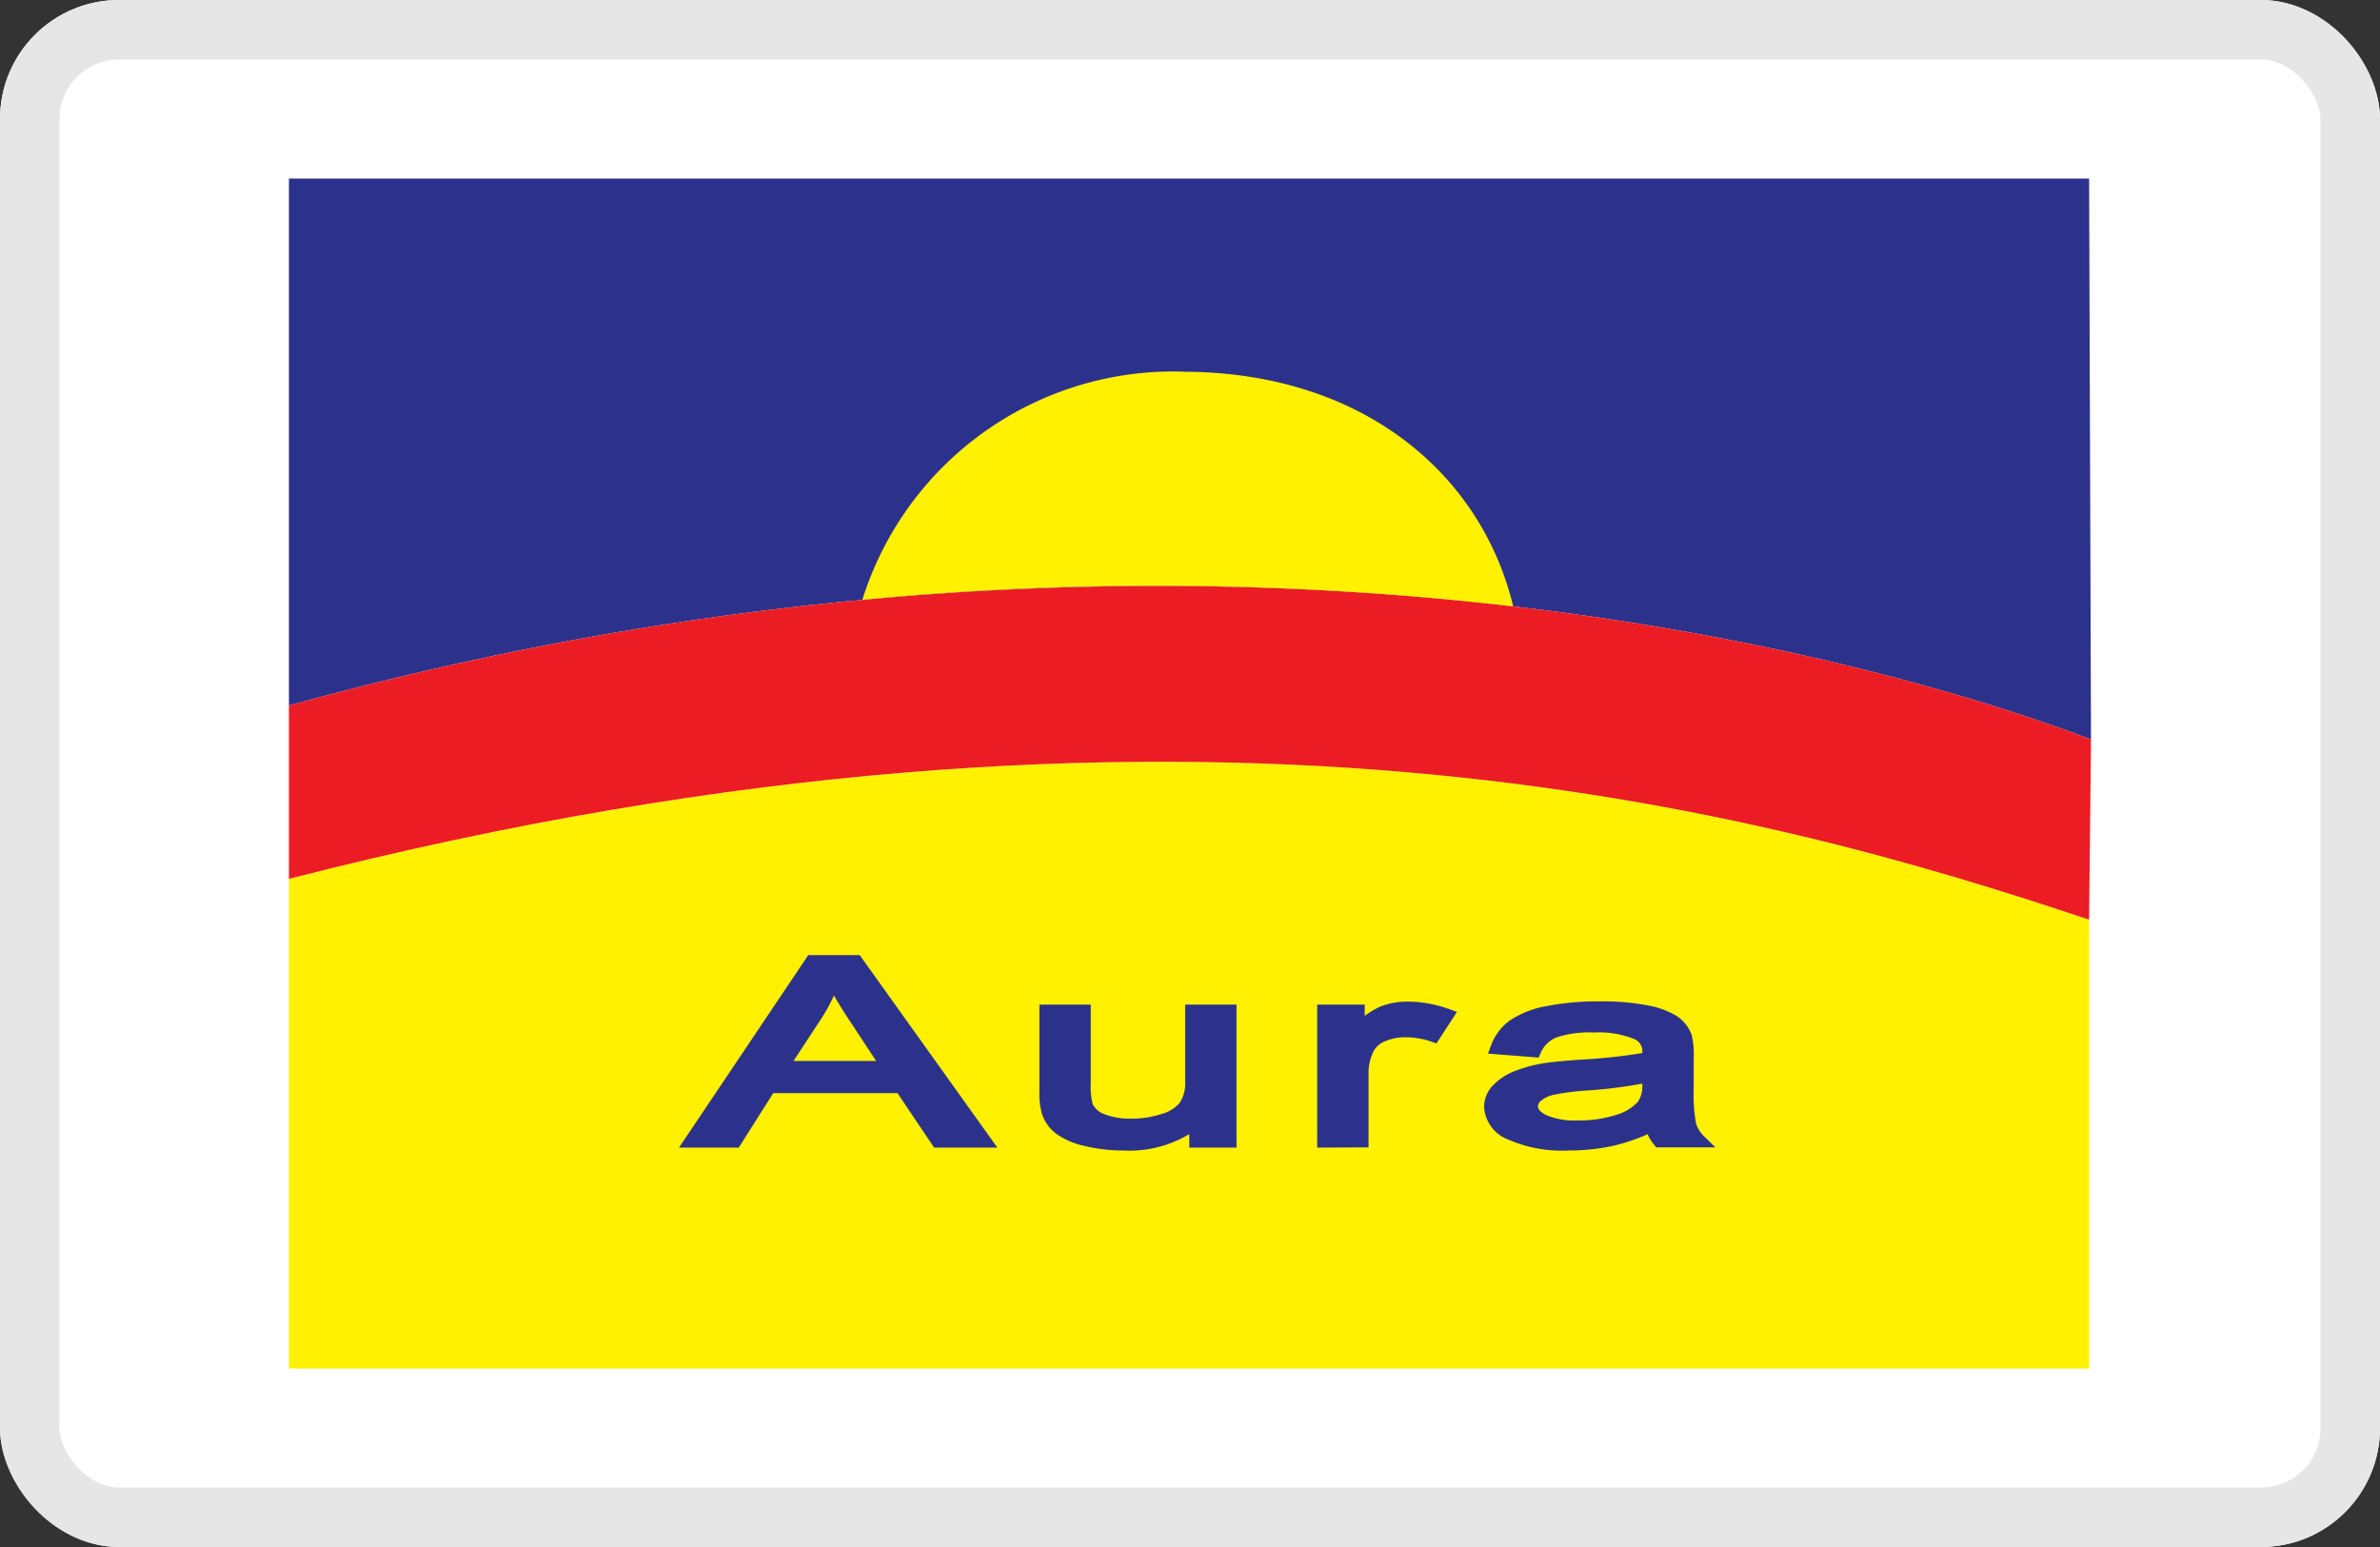
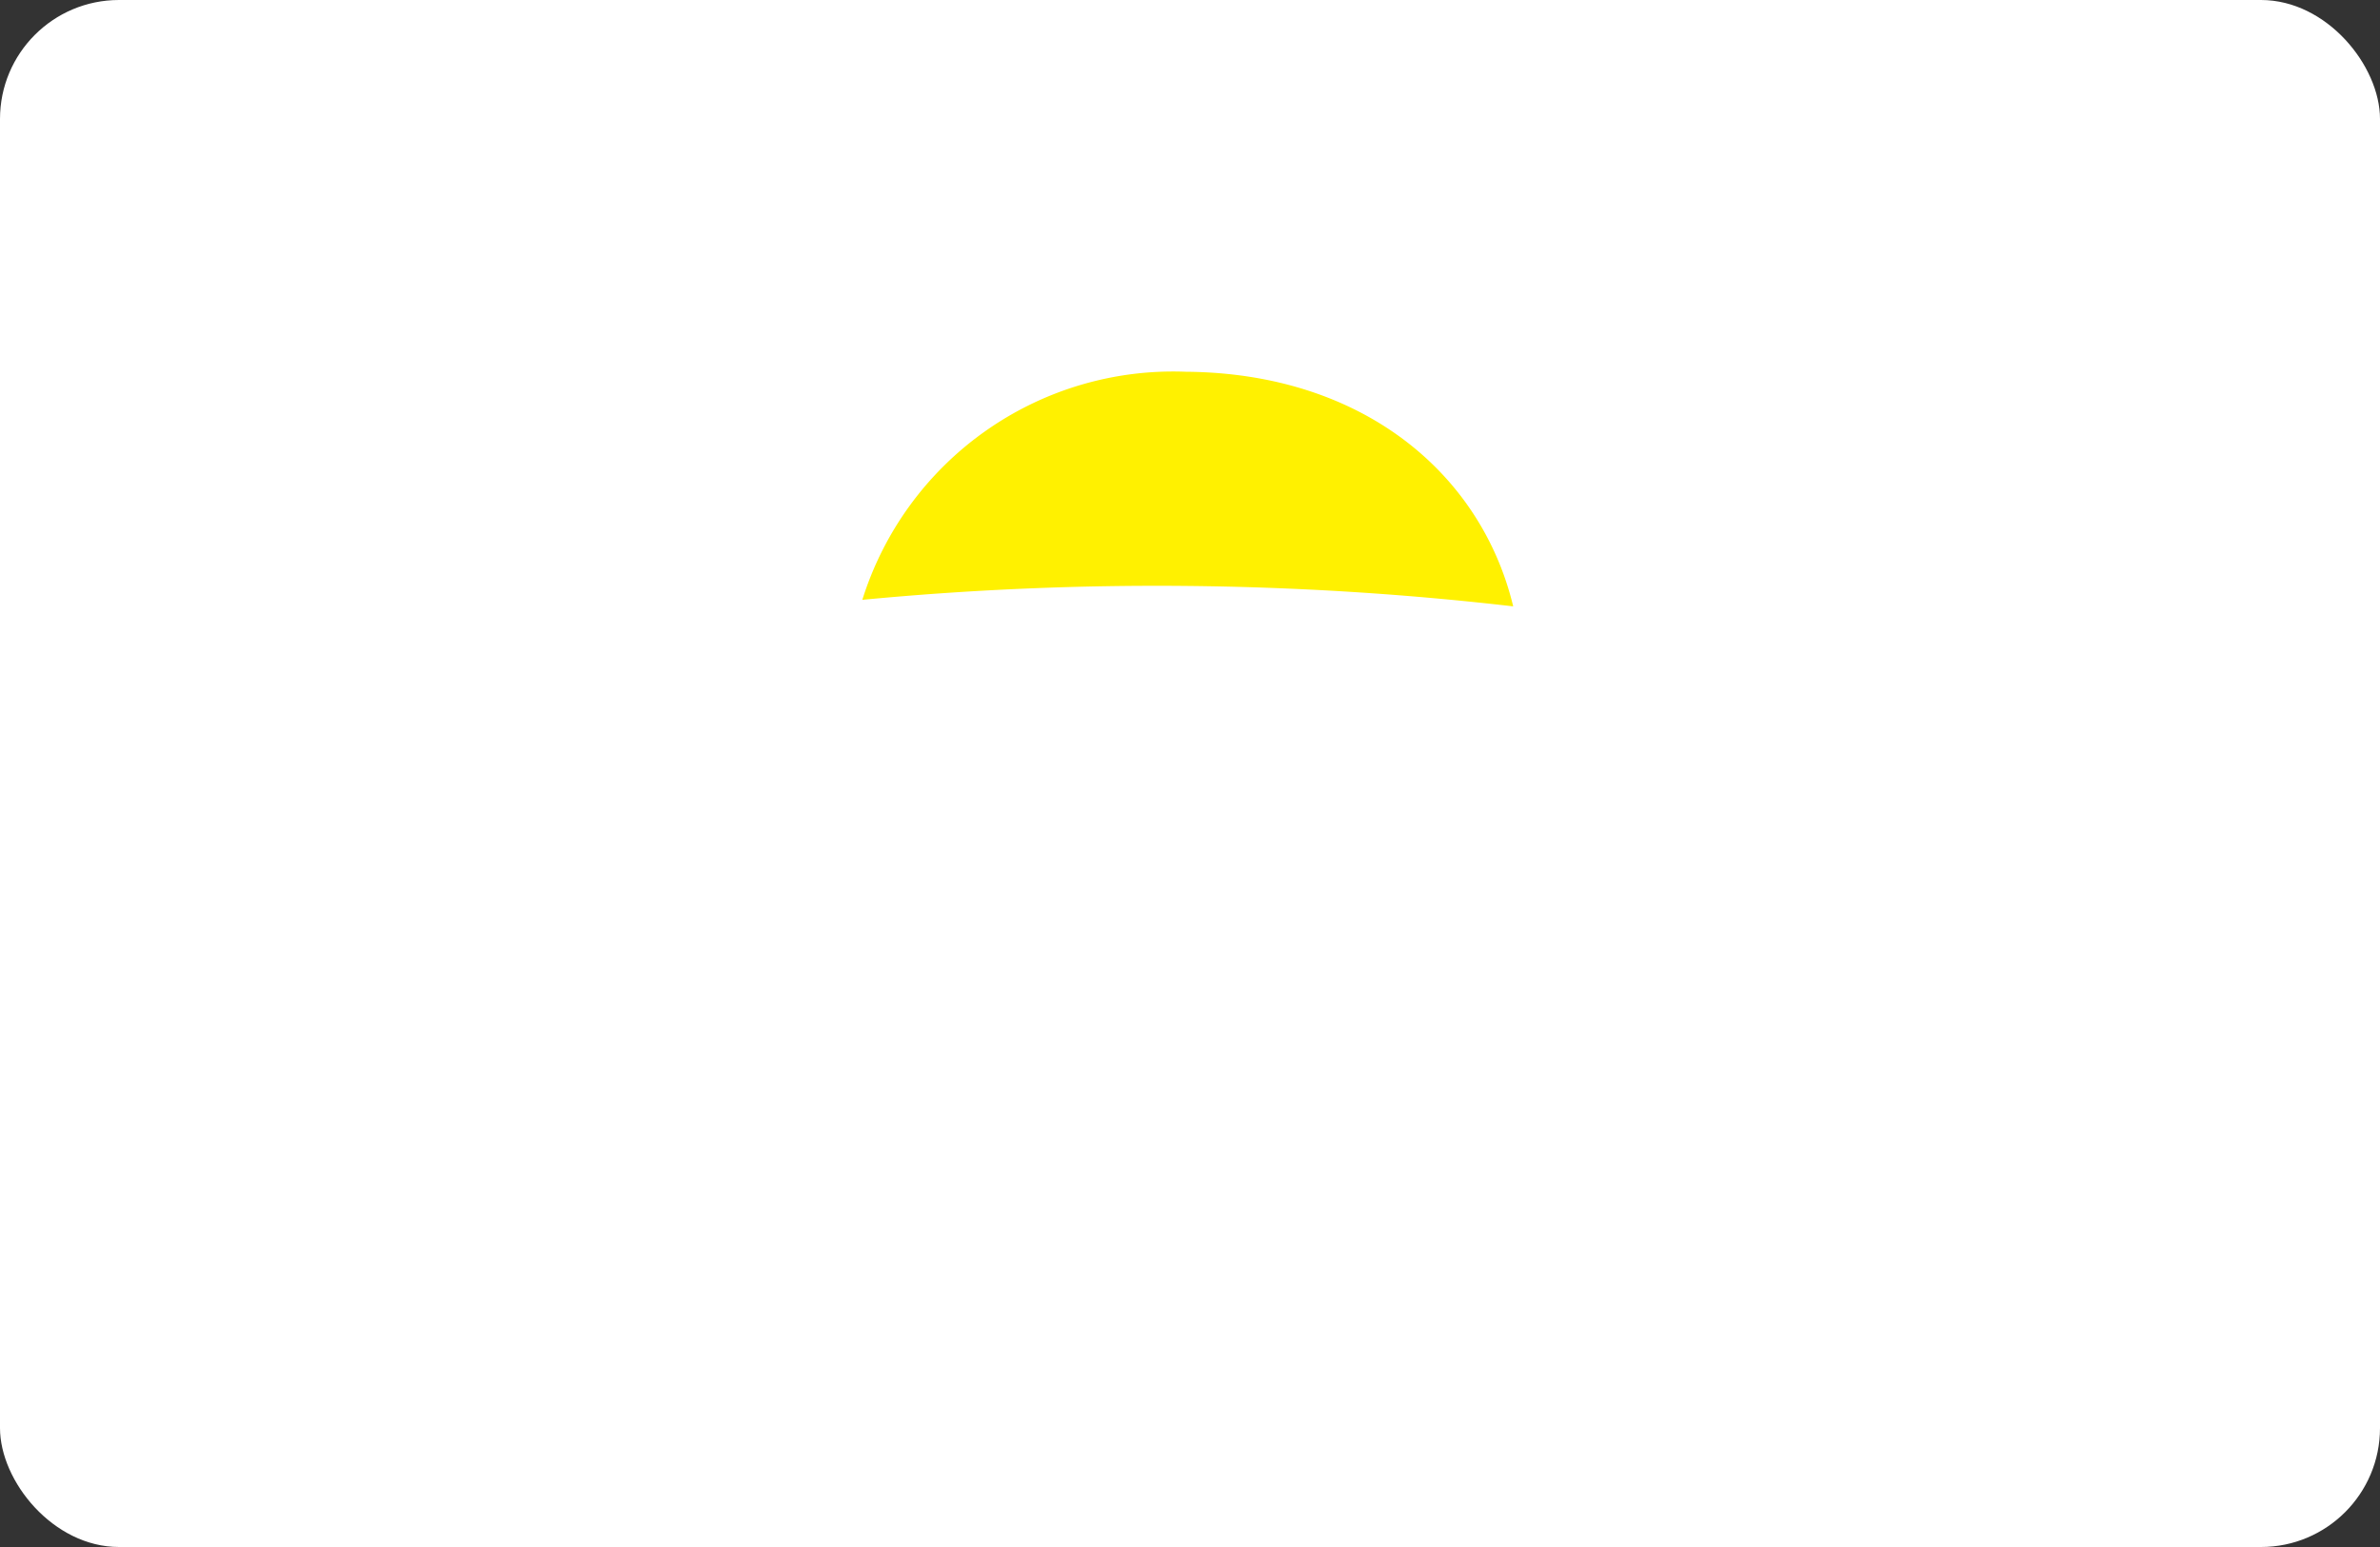
<svg xmlns="http://www.w3.org/2000/svg" width="40" height="26" viewBox="0 0 40 26">
  <rect x="0" y="0" width="40" height="26" fill="#333333" stroke="none" />
  <g transform="translate(-211.123 -1591.17)">
    <g transform="translate(211.123 1591.17)" fill="#fff" stroke="#e6e6e6" stroke-miterlimit="10" stroke-width="1">
      <rect width="40" height="26" rx="2" stroke="none" />
-       <rect x="0.5" y="0.5" width="39" height="25" rx="1.5" fill="none" />
    </g>
-     <path d="M215.979,1594.17h30.255l.032,9.428c-3.652-1.389-15.272-4.714-30.287-.571Z" fill="#2c328b" fill-rule="evenodd" />
-     <path d="M215.979,1614.17h30.255v-7.543c-5.457-1.827-15.156-4.563-30.255-.686Z" fill="#fff100" fill-rule="evenodd" />
-     <path d="M246.234,1606.627c-5.457-1.827-15.156-4.563-30.255-.686v-2.914c15.015-4.143,26.635-.818,30.287.571Z" fill="#ec1c24" fill-rule="evenodd" />
    <path d="M225.616,1601.251a5.475,5.475,0,0,1,5.439-3.833c2.977.022,4.964,1.717,5.5,3.943A52.1,52.1,0,0,0,225.616,1601.251Z" fill="#fff100" fill-rule="evenodd" />
-     <path d="M222.738,1610.349l2.027-3.019h.751l2.159,3.019h-.795l-.616-.915h-2.205l-.579.915Zm1.522-1.24h1.789l-.551-.836a6.25,6.25,0,0,1-.373-.626,2.784,2.784,0,0,1-.285.577l-.58.885Zm6.959,1.24v-.322a1.841,1.841,0,0,1-1.214.371,2.584,2.584,0,0,1-.631-.074,1.187,1.187,0,0,1-.435-.186.593.593,0,0,1-.2-.275,1.118,1.118,0,0,1-.039-.347v-1.354h.647v1.212a1.283,1.283,0,0,0,.039.392.456.456,0,0,0,.259.23,1.282,1.282,0,0,0,.49.083,1.717,1.717,0,0,0,.547-.085.7.7,0,0,0,.361-.233.723.723,0,0,0,.107-.427v-1.172h.647v2.187Zm2.15,0v-2.187h.582v.331a1.218,1.218,0,0,1,.413-.306,1.11,1.11,0,0,1,.415-.075,1.982,1.982,0,0,1,.666.12l-.224.344a1.451,1.451,0,0,0-.474-.081.964.964,0,0,0-.382.073.483.483,0,0,0-.241.2.889.889,0,0,0-.108.433v1.145Zm5.518-.27a3.159,3.159,0,0,1-.693.247,3.38,3.38,0,0,1-.715.072,2.13,2.13,0,0,1-.967-.176.518.518,0,0,1-.338-.45.414.414,0,0,1,.128-.294.9.9,0,0,1,.334-.212,2.231,2.231,0,0,1,.466-.122c.127-.019.319-.038.575-.056a9.653,9.653,0,0,0,1.156-.128c0-.05,0-.082,0-.1a.327.327,0,0,0-.185-.319,1.676,1.676,0,0,0-.736-.126,1.859,1.859,0,0,0-.676.092.6.6,0,0,0-.322.324l-.632-.05a.8.8,0,0,1,.283-.375,1.516,1.516,0,0,1,.573-.221,4.355,4.355,0,0,1,.867-.077,3.945,3.945,0,0,1,.794.066,1.32,1.32,0,0,1,.451.166.542.542,0,0,1,.2.252,1.3,1.3,0,0,1,.031.342v.494a2.98,2.98,0,0,0,.042.654.654.654,0,0,0,.164.263h-.677a.558.558,0,0,1-.129-.27Zm-.054-.828a7.77,7.77,0,0,1-1.058.14,4.078,4.078,0,0,0-.564.074.6.6,0,0,0-.256.121.233.233,0,0,0-.091.176c0,.1.067.181.2.247a1.308,1.308,0,0,0,.573.1,2.156,2.156,0,0,0,.666-.094.919.919,0,0,0,.429-.256.568.568,0,0,0,.1-.371Z" fill="#2c328b" stroke="#2c328b" stroke-miterlimit="22.926" stroke-width="0.216" />
  </g>
</svg>